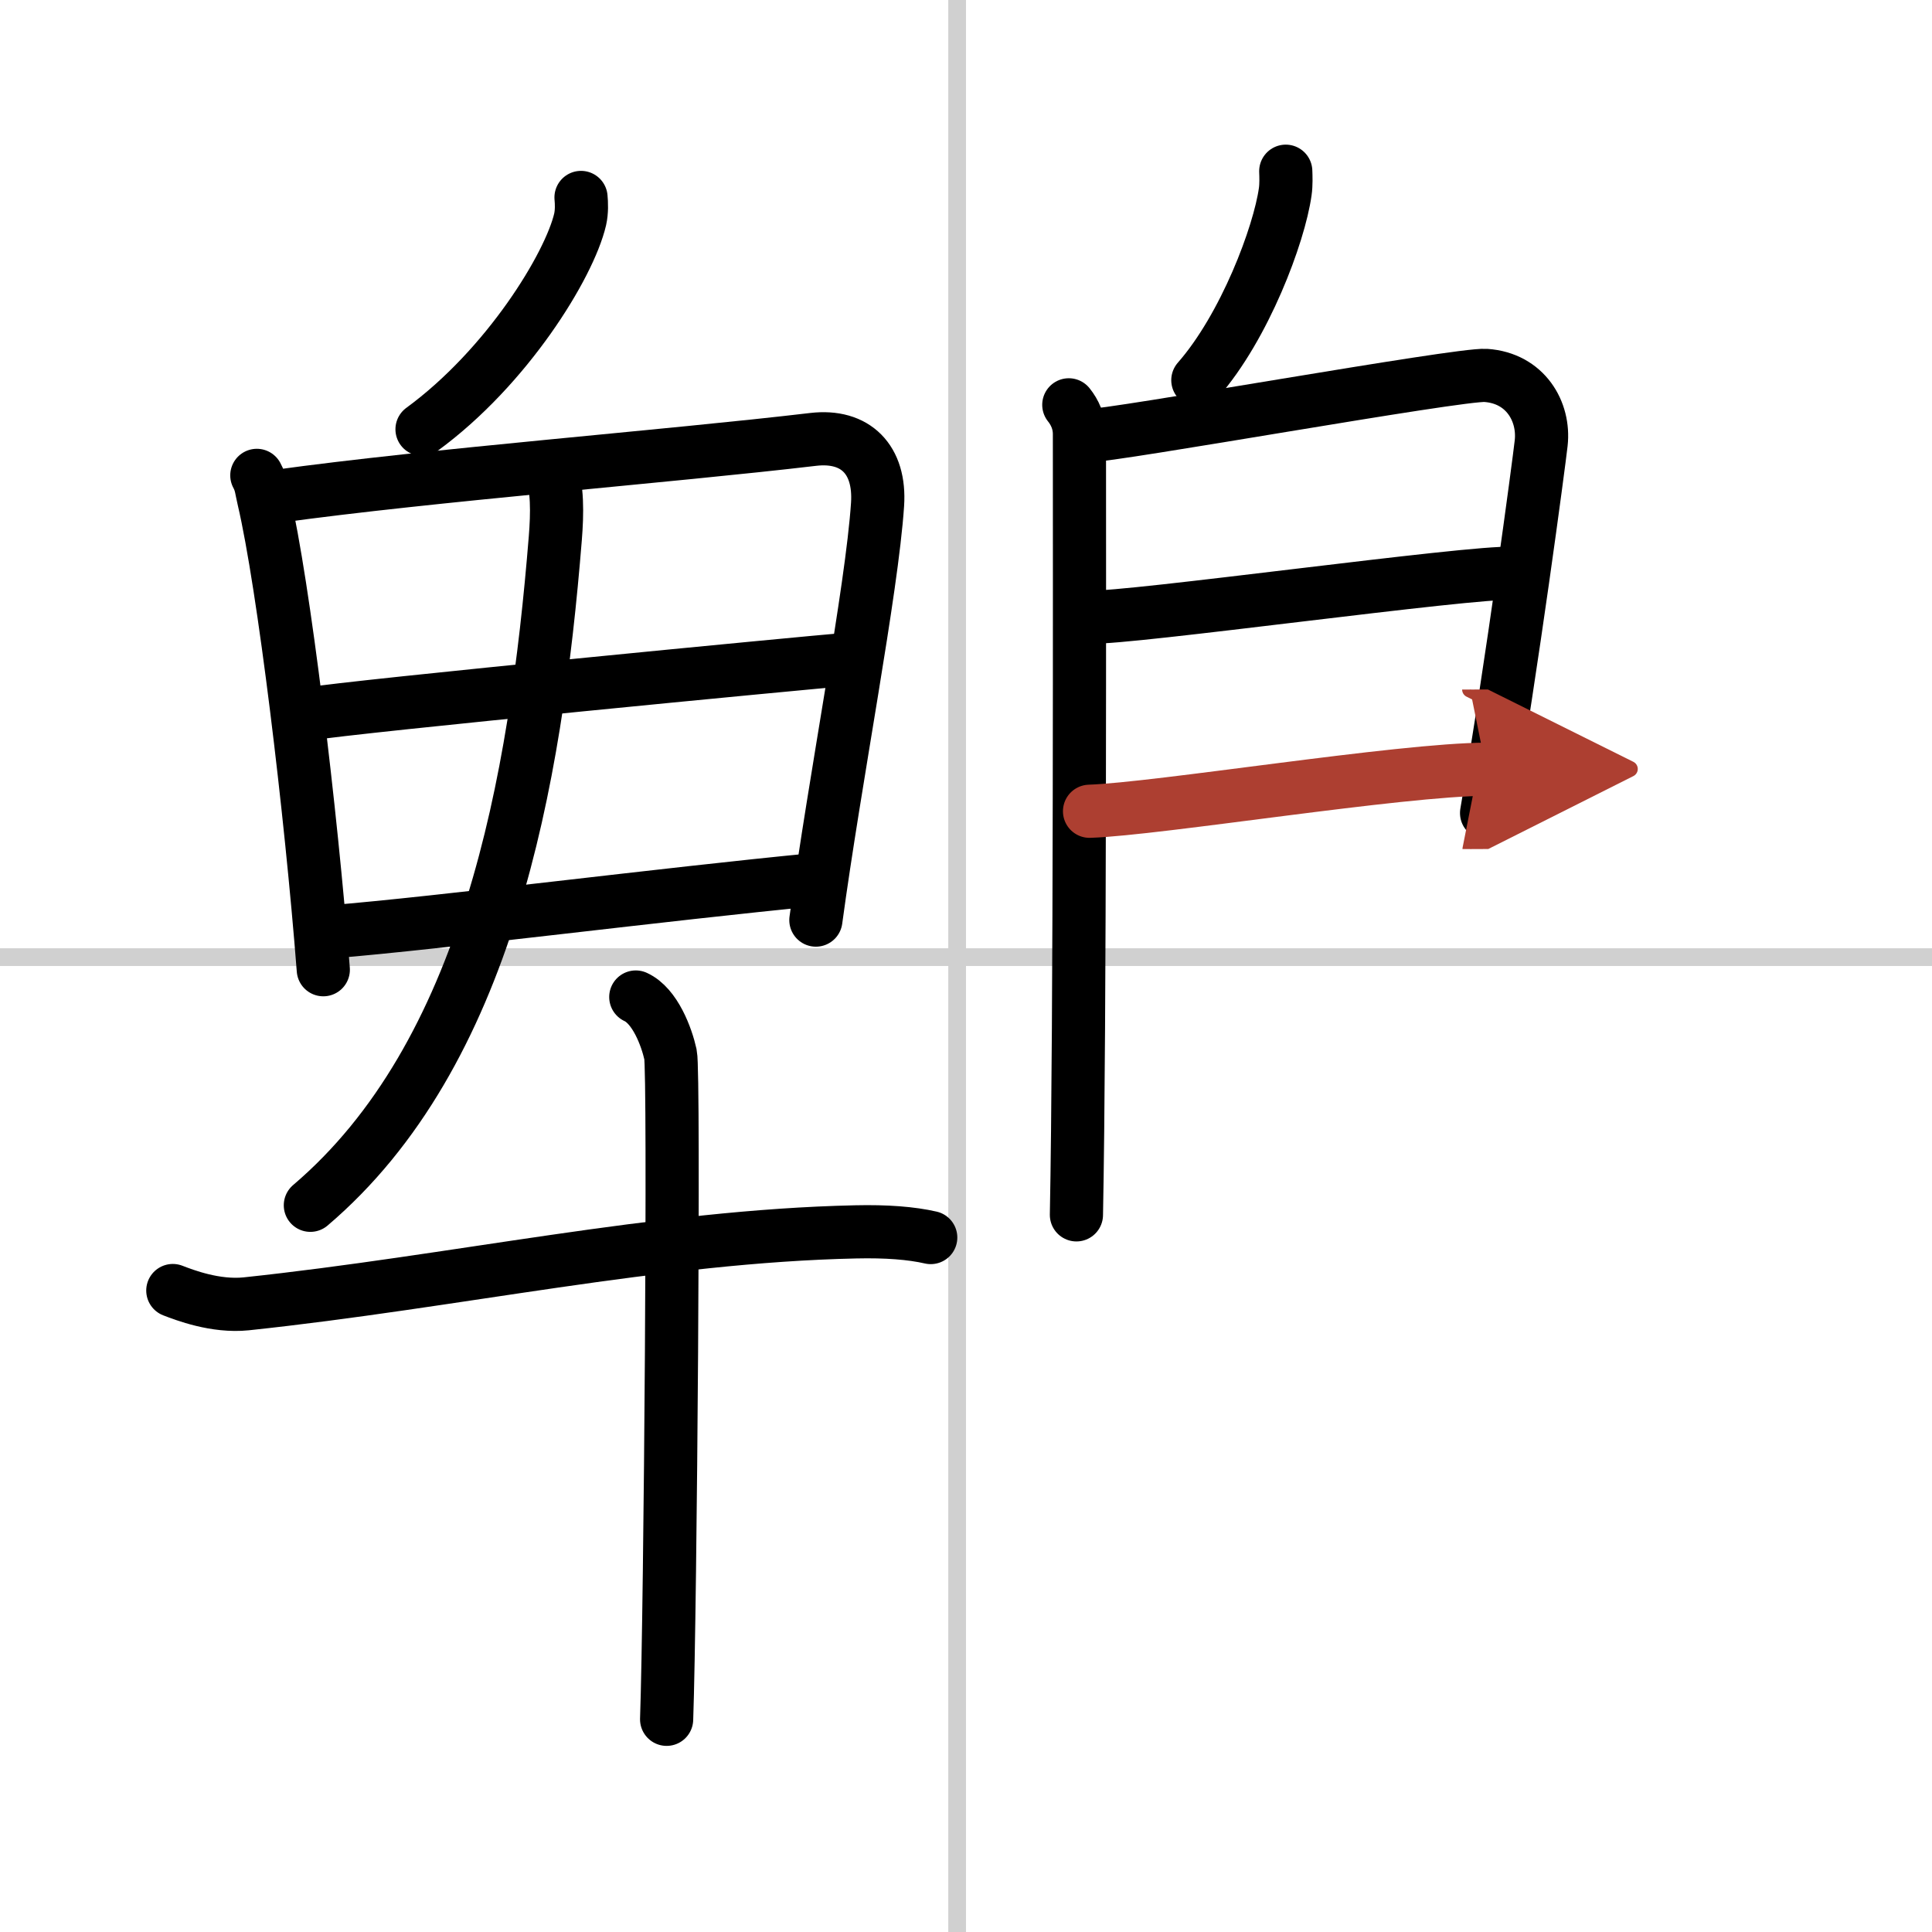
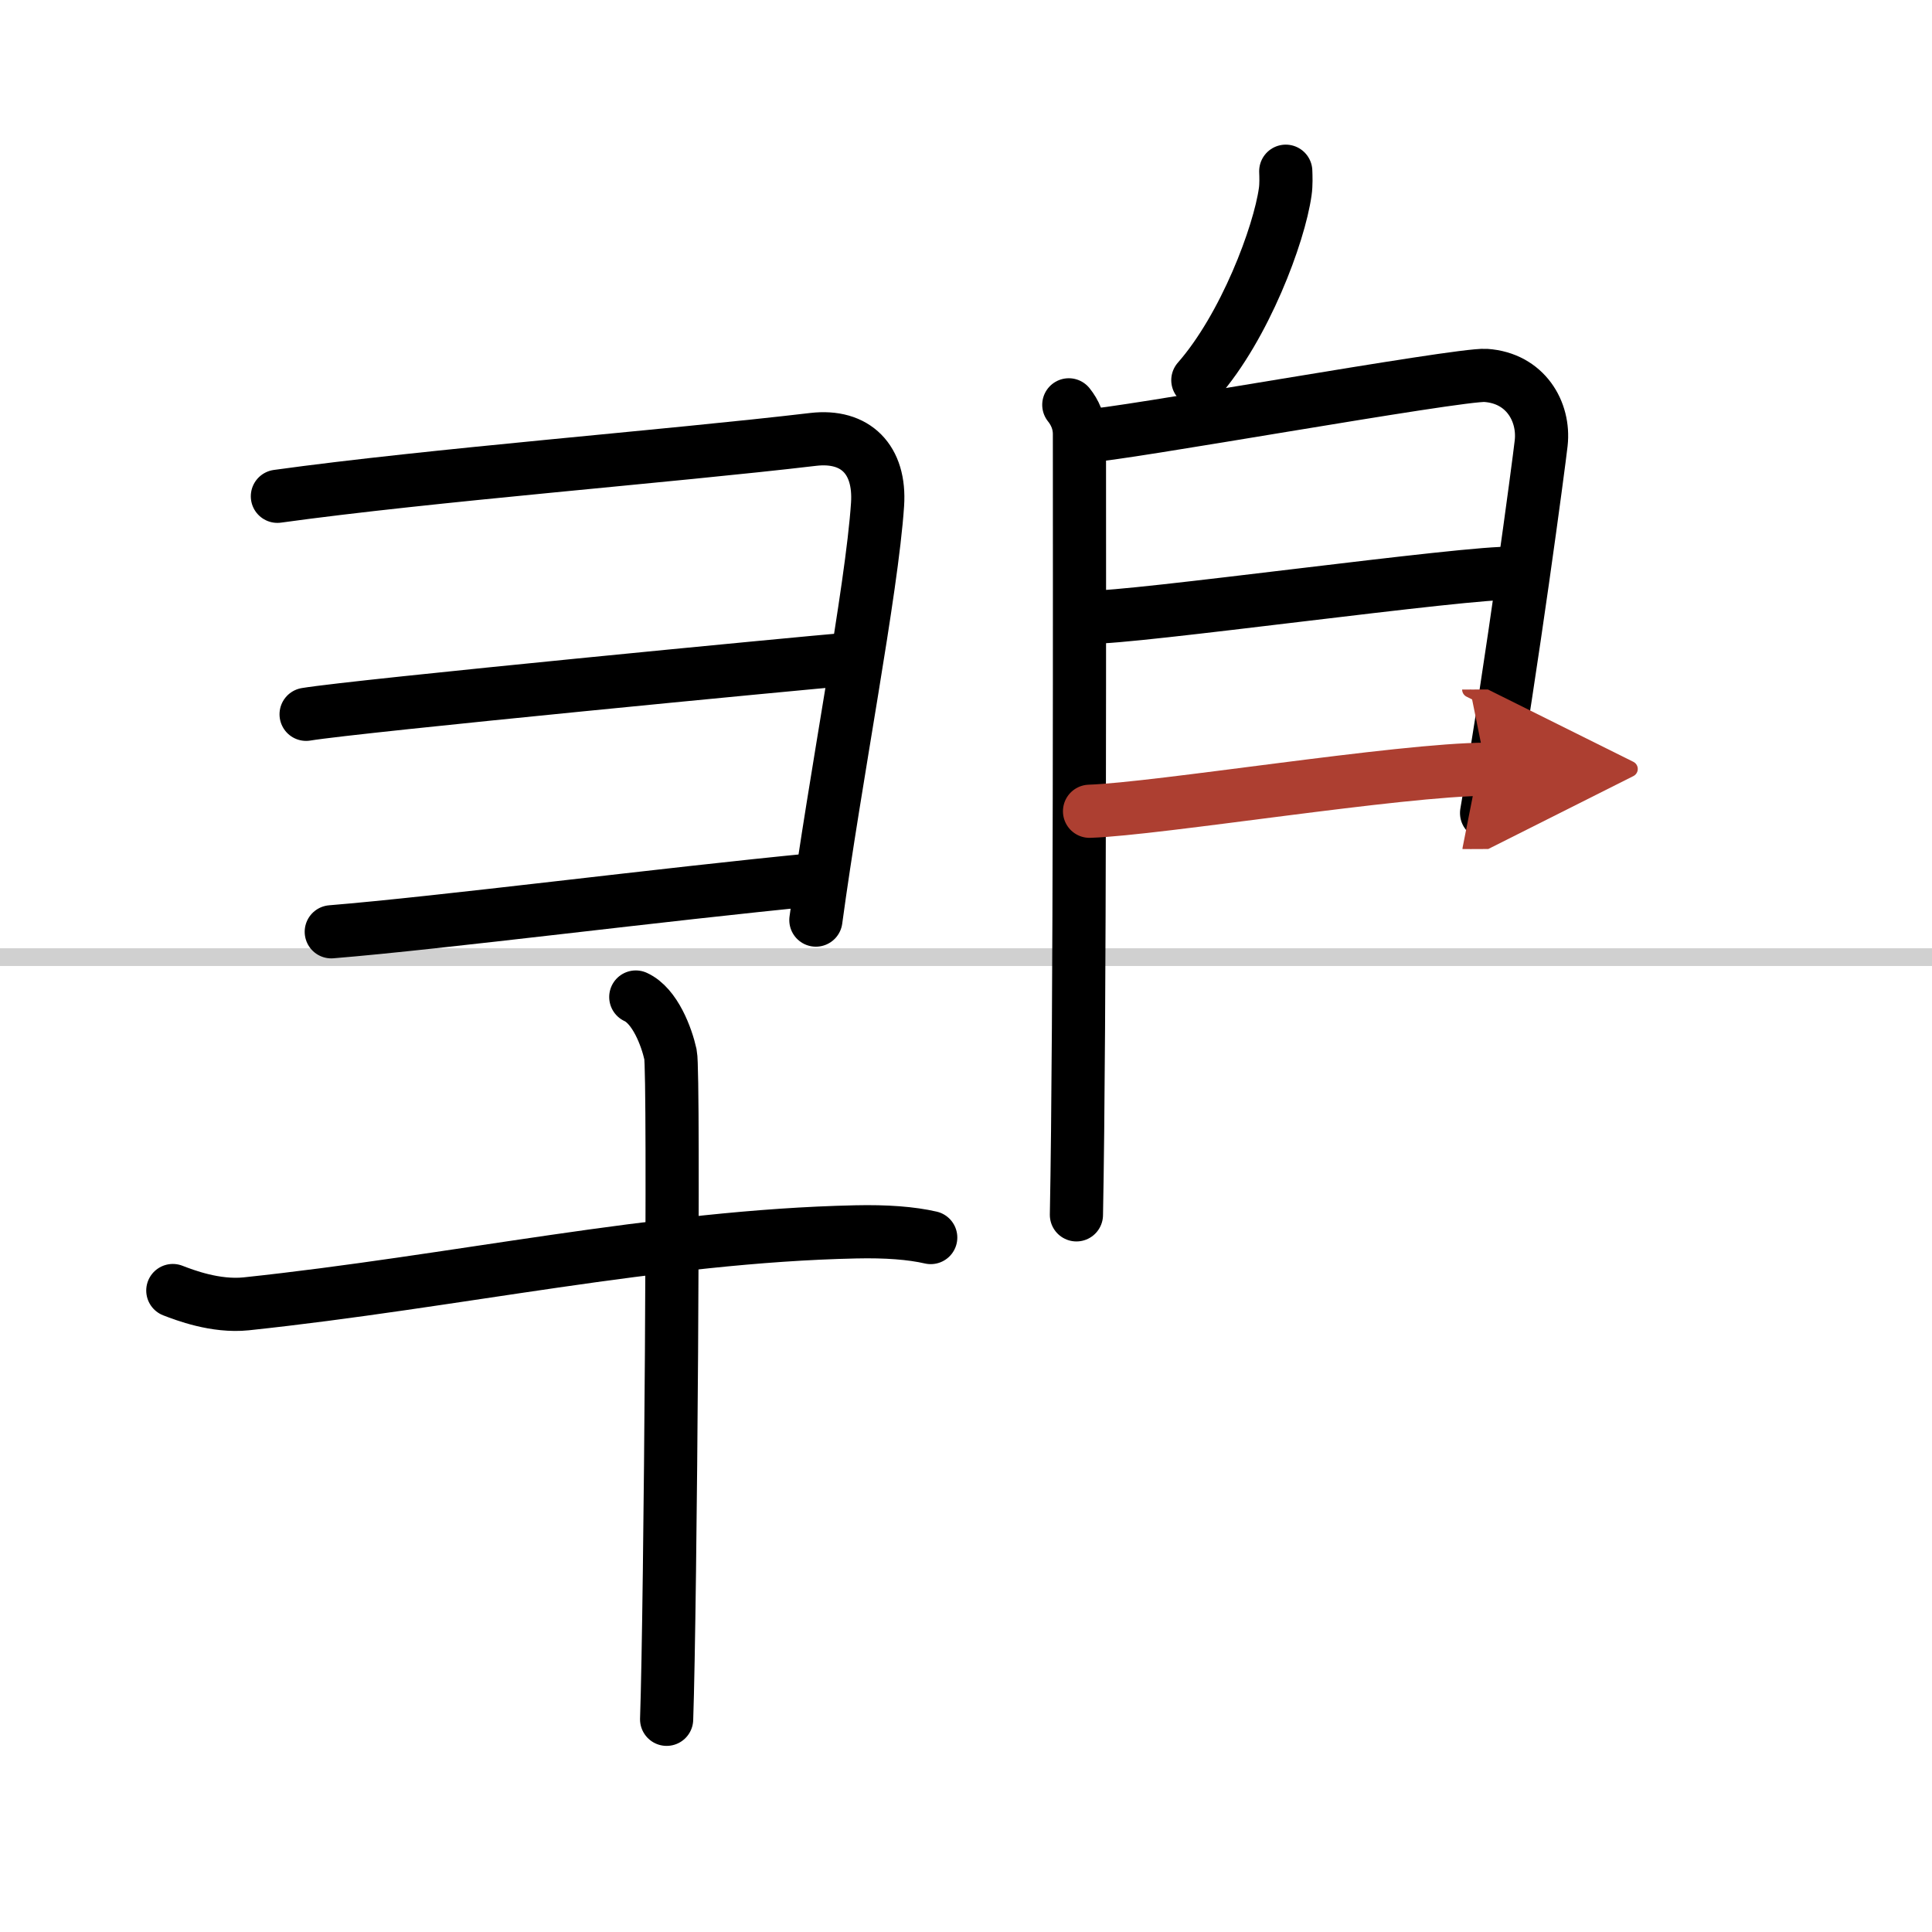
<svg xmlns="http://www.w3.org/2000/svg" width="400" height="400" viewBox="0 0 109 109">
  <defs>
    <marker id="a" markerWidth="4" orient="auto" refX="1" refY="5" viewBox="0 0 10 10">
      <polyline points="0 0 10 5 0 10 1 5" fill="#ad3f31" stroke="#ad3f31" />
    </marker>
  </defs>
  <g fill="none" stroke="#000" stroke-linecap="round" stroke-linejoin="round" stroke-width="3">
    <rect width="100%" height="100%" fill="#fff" stroke="#fff" />
-     <line x1="54" x2="54" y2="109" stroke="#d0d0d0" stroke-width="1" />
    <line x2="109" y1="54" y2="54" stroke="#d0d0d0" stroke-width="1" />
-     <path d="m32.78 11.14c0.03 0.31 0.05 0.8-0.05 1.24-0.61 2.61-4.12 8.33-8.92 11.84" />
-     <path d="m14.49 26.82c0.25 0.46 0.25 0.78 0.39 1.36 1.12 4.77 2.67 17.63 3.36 26.53" />
    <path d="m15.65 28c8.66-1.2 22.1-2.25 30.23-3.21 2.39-0.28 3.8 1.14 3.63 3.67-0.32 4.83-2.39 15.42-3.48 23.45" />
    <path d="m17.27 40.3c2.82-0.47 28.18-2.91 30.51-3.1" />
    <path d="m18.69 52.57c6.24-0.51 18.73-2.12 27.34-2.95" />
-     <path d="M31.05,26.43c0.42,1.02,0.39,2.56,0.28,3.93C30.22,44.15,27.5,59.5,17.51,68" />
    <path d="m9.75 72.81c0.65 0.25 2.4 0.93 4.14 0.75 11.72-1.24 23.25-3.82 34.38-4.06 1.74-0.04 3.15 0.07 4.24 0.32" />
    <path d="m35.87 56.25c1.09 0.5 1.74 2.25 1.96 3.25s0 31.25-0.22 37.5" />
    <path d="m72.54 9.66c0.01 0.29 0.03 0.75-0.03 1.16-0.34 2.42-2.28 7.61-4.93 10.63" />
    <path d="m60.3 22.84c0.33 0.41 0.6 0.97 0.6 1.64 0 6.87 0.04 33.26-0.17 44.06" />
    <path d="m61.31 24.59c1.55 0 21-3.51 22.51-3.41 2.24 0.15 3.33 2.04 3.13 3.82-0.12 1.09-1.64 12.53-3.08 20.87" />
    <path d="m61.56 34.81c1.9 0.13 21.6-2.61 23.75-2.46" />
    <path d="m61.47 45.77c3.88-0.13 17.55-2.36 22.38-2.37" marker-end="url(#a)" stroke="#ad3f31" />
  </g>
</svg>